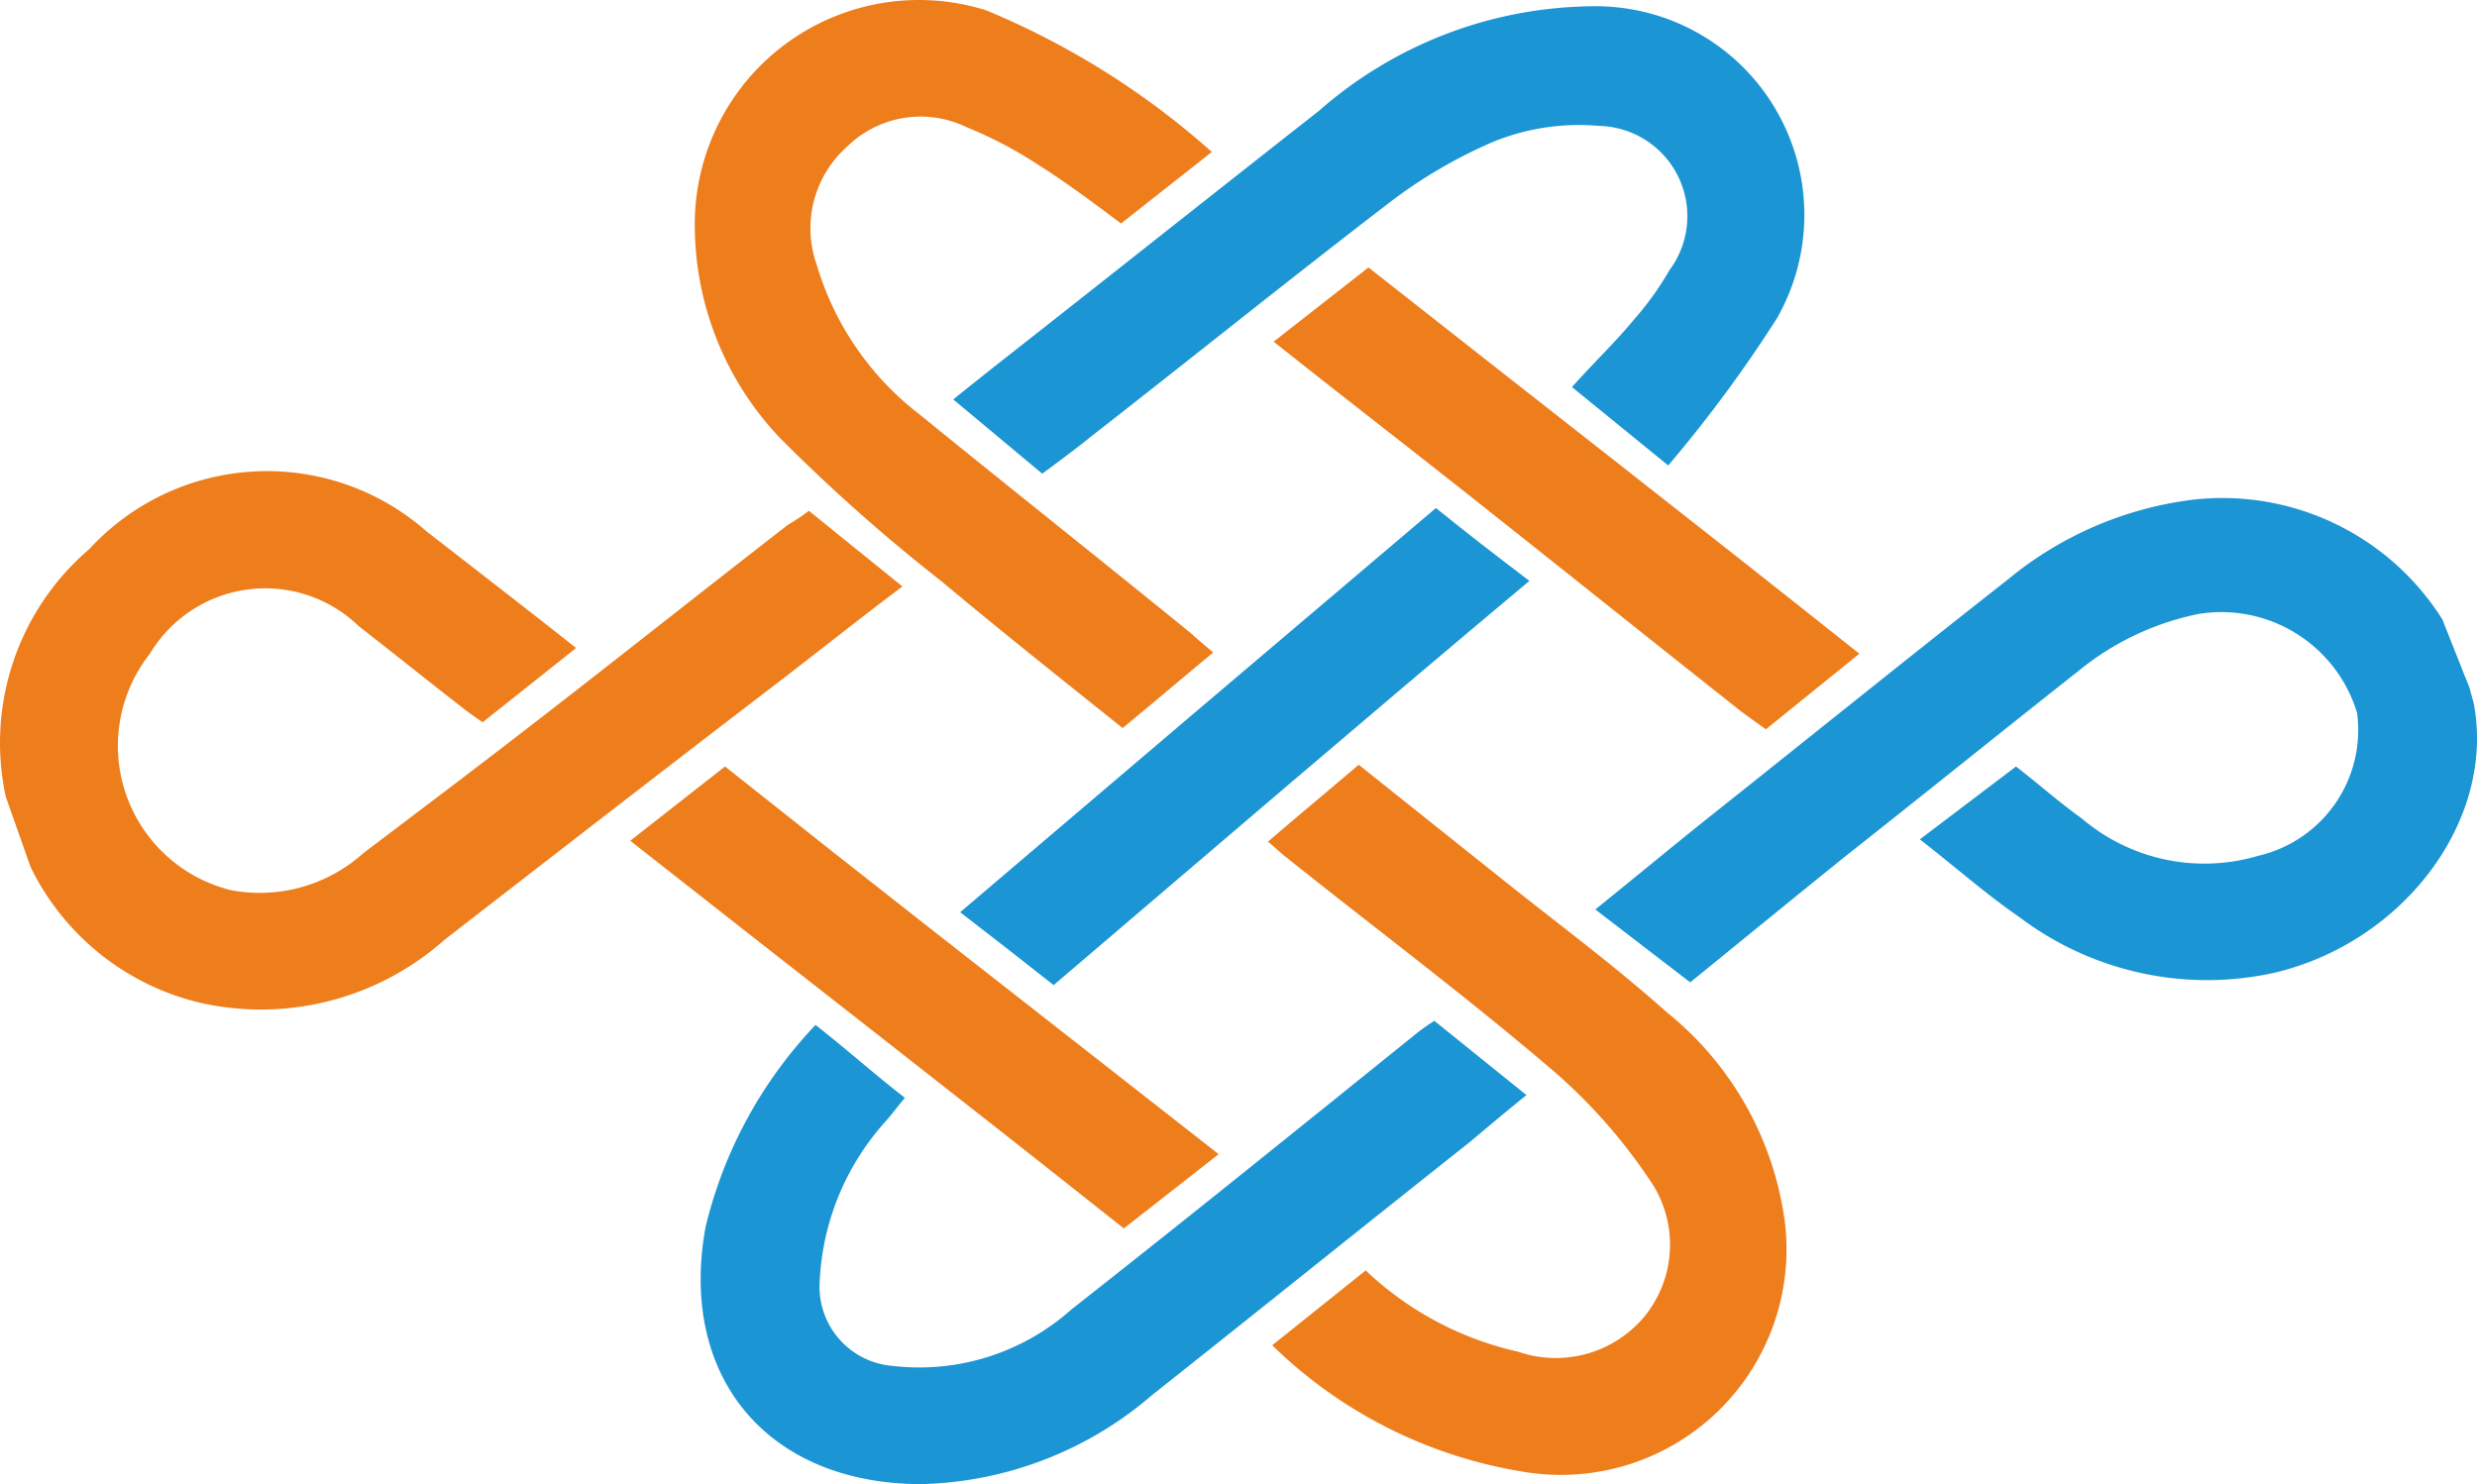
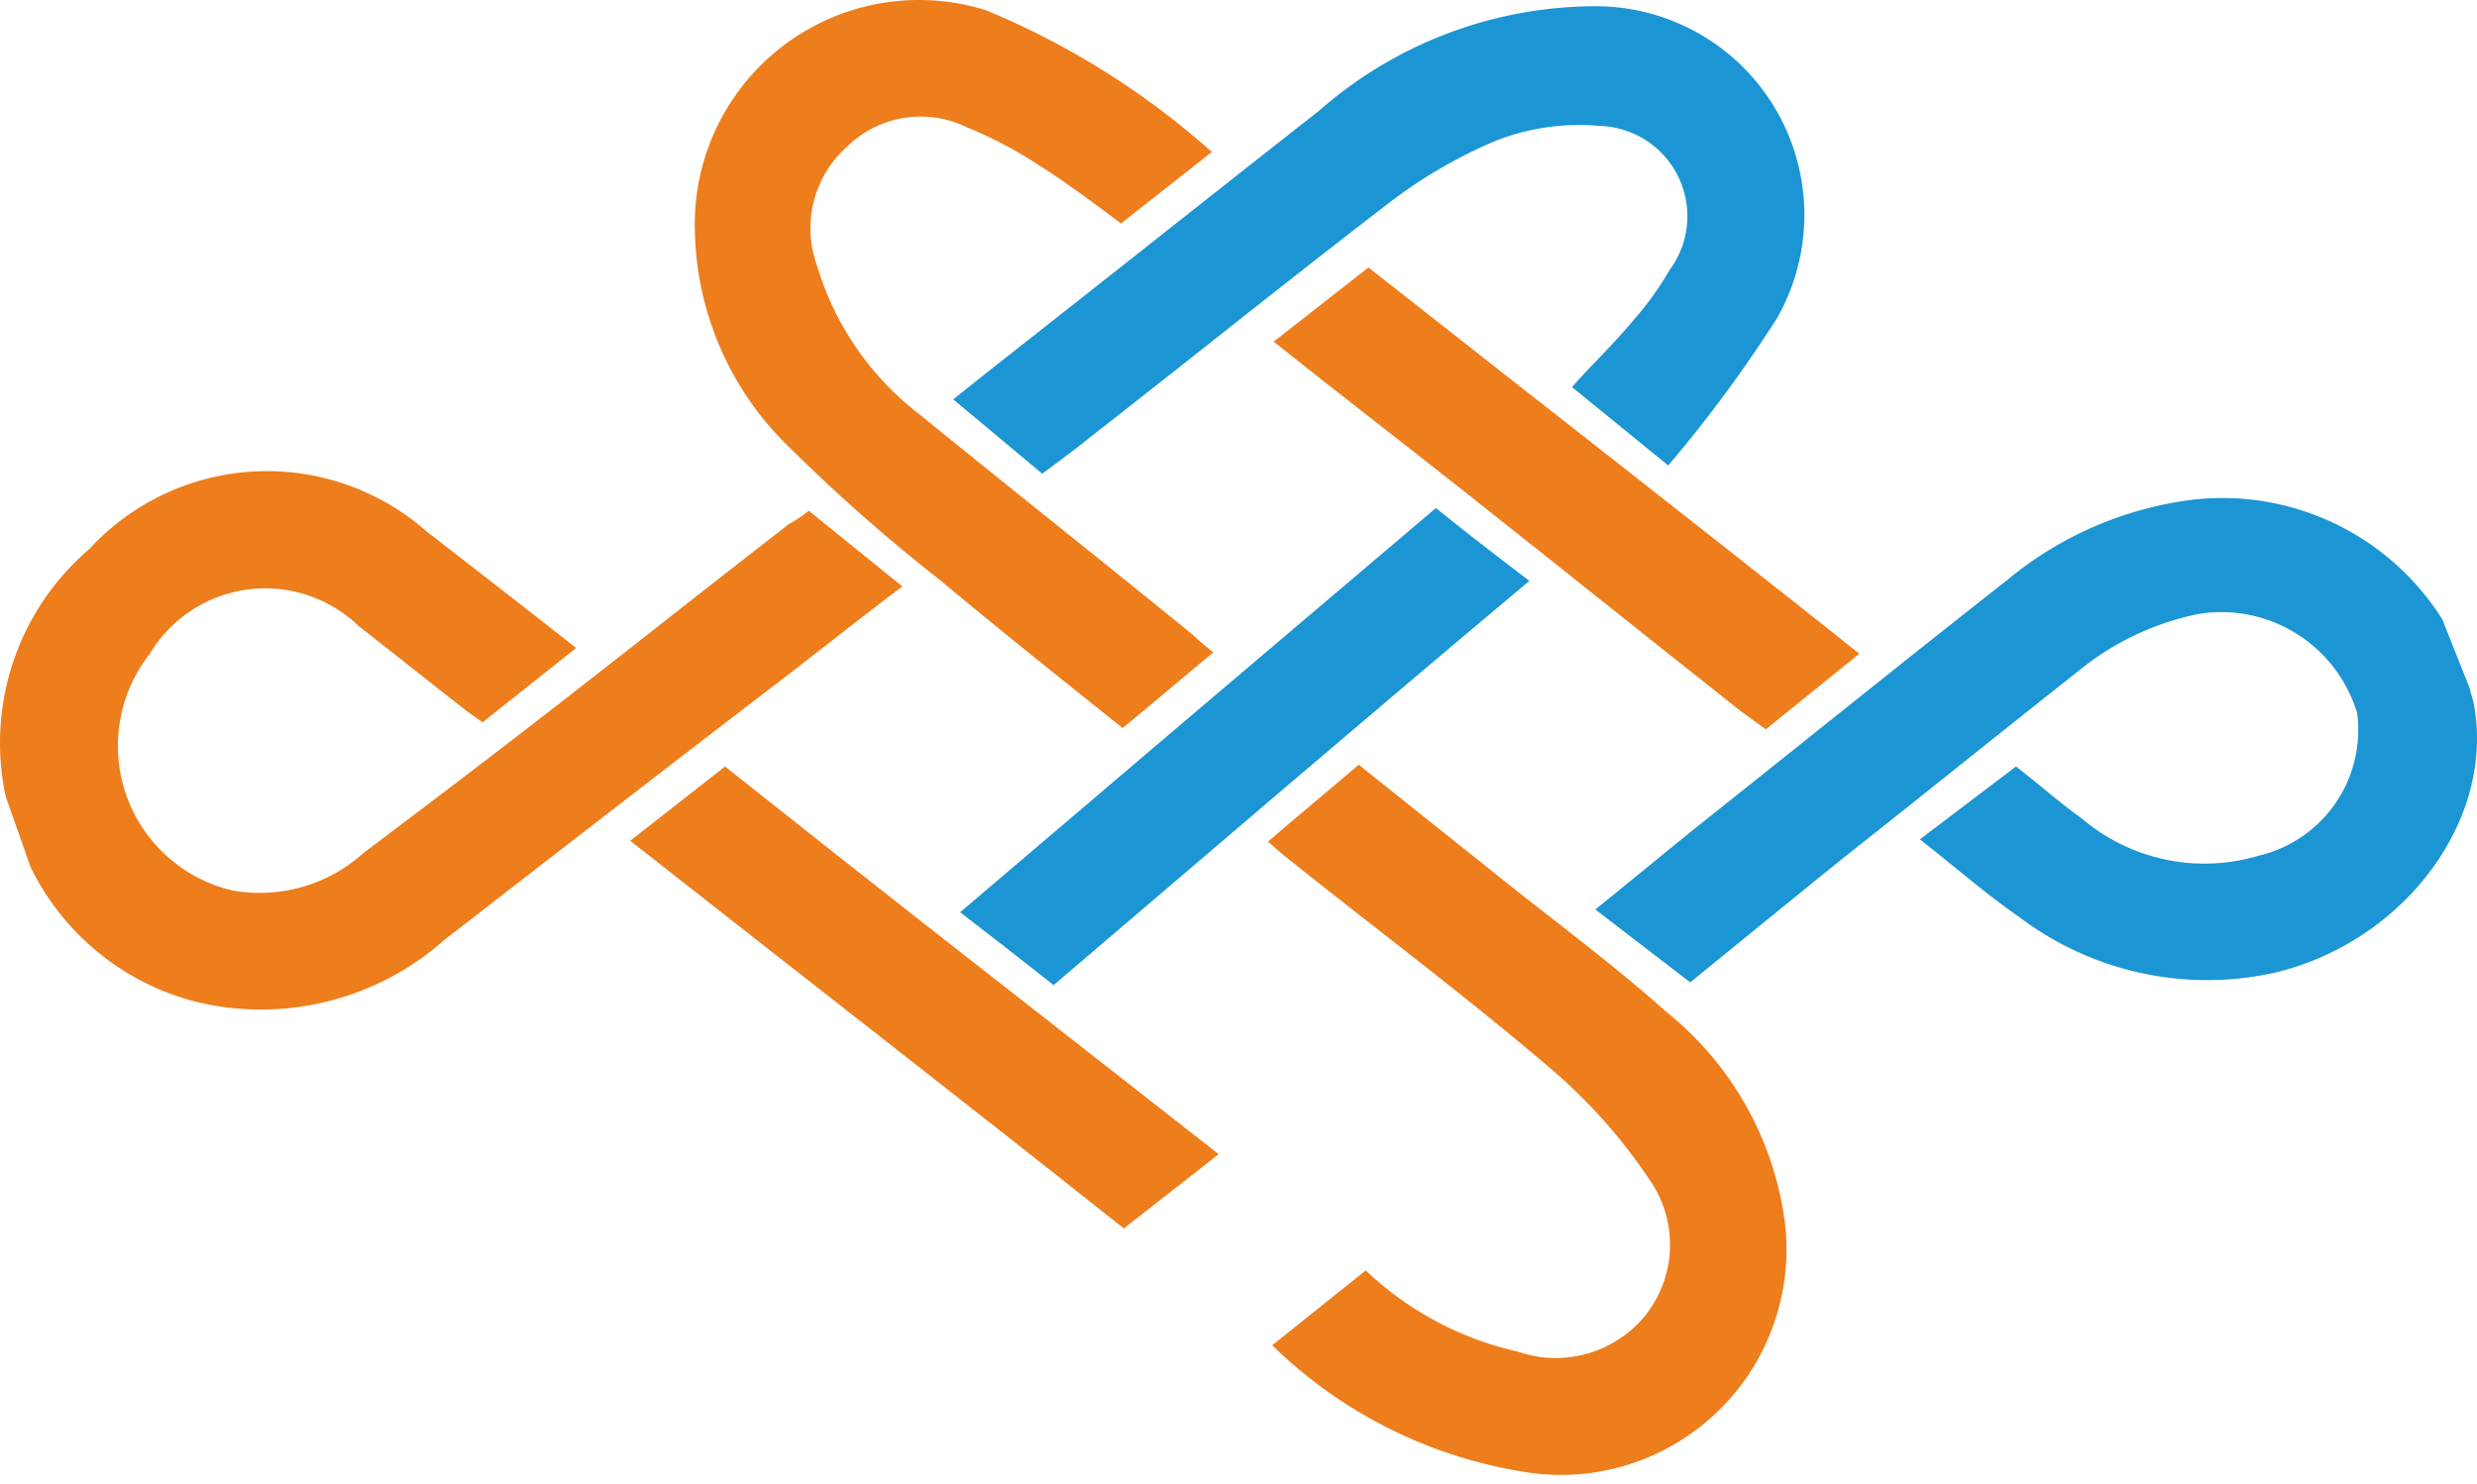
<svg xmlns="http://www.w3.org/2000/svg" width="924.903" height="554.244" viewBox="0 0 924.903 554.244">
  <g id="グループ_11" data-name="グループ 11" transform="translate(-50 71.669)">
    <path id="パス_33" data-name="パス 33" d="M325.648,171.88,289.7,142.612c8.219-9.244,15.923-16.438,23.1-25.149a112.521,112.521,0,0,0,13.284-18.482,33.735,33.735,0,0,0-26.192-53.906,85.13,85.13,0,0,0-39.021,5.7,181.024,181.024,0,0,0-39.537,23.1c-37.48,28.752-74.433,58.535-111.98,87.8-3.585,3.075-17.457,13.284-17.457,13.284L58.682,147.222c5.7-4.61,10.269-8.213,15.413-12.314,40.556-31.827,80.608-63.66,121.164-95.487A156.752,156.752,0,0,1,296.915.4a77.93,77.93,0,0,1,69.314,116.535,502.3,502.3,0,0,1-40.562,54.925" transform="translate(347.268 -69.726)" fill="#1b95d4" />
    <path id="パス_34" data-name="パス 34" d="M236.392,243.645c-11.8,9.754-22.583,18.98-33.877,28.242-23.1-18.488-45.706-36.461-67.779-54.926a653.075,653.075,0,0,1-59.669-52.9A115.308,115.308,0,0,1,42.8,86.021,83.7,83.7,0,0,1,151.647,3.878a298.082,298.082,0,0,1,84.193,52.875L201.926,83.461S182.412,68.581,171.554,61.9a153.614,153.614,0,0,0-27.211-14.364,39.2,39.2,0,0,0-44.662,7.188A40.788,40.788,0,0,0,88.3,98.868,109.664,109.664,0,0,0,126.8,154.843c34.053,27.708,67.833,54.452,101.808,82.124,1.541,1.535,4.1,3.585,7.7,6.678" transform="translate(266.659 -71.669)" fill="#ee7d1c" />
-     <path id="パス_35" data-name="パス 35" d="M86.026,64.384c11.8,9.244,22.073,18.488,33.368,27.217-2.566,3.075-4.1,5.144-6.684,8.219A95.8,95.8,0,0,0,87.561,160.4a29.671,29.671,0,0,0,27.217,31.318,85.388,85.388,0,0,0,66.754-21.048c43.122-33.877,85.727-68.325,128.358-102.681a76.726,76.726,0,0,1,7.194-5.138l34.393,27.727c-8.219,6.678-13.86,11.385-21.048,17.463-39.537,31.311-79.073,63.145-118.6,94.456a136.891,136.891,0,0,1-86.261,33.368c-56.94,0-90.877-39.537-80.608-96A165.587,165.587,0,0,1,86.026,64.384" transform="translate(268.492 246.711)" fill="#1b95d4" />
    <path id="パス_36" data-name="パス 36" d="M79.649,263.885a173.386,173.386,0,0,0,93.358,47.161,84.23,84.23,0,0,0,98.071-92.994,120.854,120.854,0,0,0-44.147-78.558c-19.513-17.463-41.071-33.368-61.61-49.806C147.349,75.324,129.9,61.452,111.931,47.082c-11.385,9.754-22.583,18.98-33.877,28.752,2.566,2.05,4.61,4.1,6.684,5.7,33.362,26.7,67.773,52.366,100.115,80.092a202.2,202.2,0,0,1,35.412,40.046,42.379,42.379,0,0,1-1.535,51.341,43.093,43.093,0,0,1-47.24,13.284,120.953,120.953,0,0,1-56.939-30.365Z" transform="translate(445.402 166.839)" fill="#ee7d1c" />
    <path id="パス_37" data-name="パス 37" d="M258.521,191.969,223.1,219.7C160.984,170.35,101.43,124.214,38.795,74.924l35.4-27.733c67.263,53.391,68.288,53.906,184.326,144.778" transform="translate(246.525 167.392)" fill="#ee7d1c" />
    <path id="パス_38" data-name="パス 38" d="M94.007,209.436c-12.32-9.754-23.608-18.488-34.9-27.217q88.557-75.464,177.648-150.941c10.779,8.729,22.073,17.457,34.9,27.211C211.586,108.8,153.052,159.084,94.007,209.436" transform="translate(349.411 86.78)" fill="#1b95d4" />
    <path id="パス_39" data-name="パス 39" d="M78.4,44.193l35.418-27.727c60.579,47.75,122.7,96,183.283,144.244l-34.9,28.242s-7.194-5.144-9.244-6.685c-34.393-27.217-68.325-54.416-102.681-81.609C125.6,81.145,103.55,64.2,78.4,44.174" transform="translate(447.16 11.746)" fill="#ee7d1c" />
    <path id="パス_40" data-name="パス 40" d="M414.464,75.983a97.035,97.035,0,0,0-93.437-44.656,134.3,134.3,0,0,0-68.8,29.777c-37.959,29.777-75.464,60.069-112.95,89.846-12.829,10.269-27.727,22.589-41.071,33.368l35.418,27.217c18.98-15.413,39.021-31.827,57.51-46.731,29.261-23.092,58.528-46.725,87.8-69.823a102.713,102.713,0,0,1,44.662-21.048A52.96,52.96,0,0,1,382.637,110.9a48.212,48.212,0,0,1-36.971,53.391,70.614,70.614,0,0,1-65.711-13.854c-9.244-6.685-15.413-12.32-24.675-19.514l-35.9,27.217c13.854,10.779,24.117,20.023,37.48,29.267a116.167,116.167,0,0,0,94.9,20.539c48.265-11.391,82.658-56.939,74.439-100.595-.516-2.05-1.025-3.585-1.541-5.7Z" transform="translate(547.492 83.656)" fill="#1b95d4" />
    <path id="パス_41" data-name="パス 41" d="M302.031,43.816a66.752,66.752,0,0,1-7.7,5.144c-29.783,23.1-59.56,46.725-89.337,69.823-23.1,17.973-46.215,35.418-69.313,52.881a57.83,57.83,0,0,1-49.351,13.854A55.511,55.511,0,0,1,55.962,97.207,50.224,50.224,0,0,1,134,86.938c13.86,10.779,27.217,21.558,41.071,32.264l5.144,3.591L215.127,95.06c-19.514-15.413-37.486-29.267-55.975-43.649A90.125,90.125,0,0,0,33.379,58.089a95.18,95.18,0,0,0-31.22,92.527L11.4,176.808a94.748,94.748,0,0,0,63.715,50.825,103.161,103.161,0,0,0,90.877-23.614c41.071-31.827,82.143-63.654,123.723-95.481,15.413-11.8,30.808-24.124,47.24-36.461Z" transform="translate(50 75.267)" fill="#ee7d1c" />
  </g>
</svg>